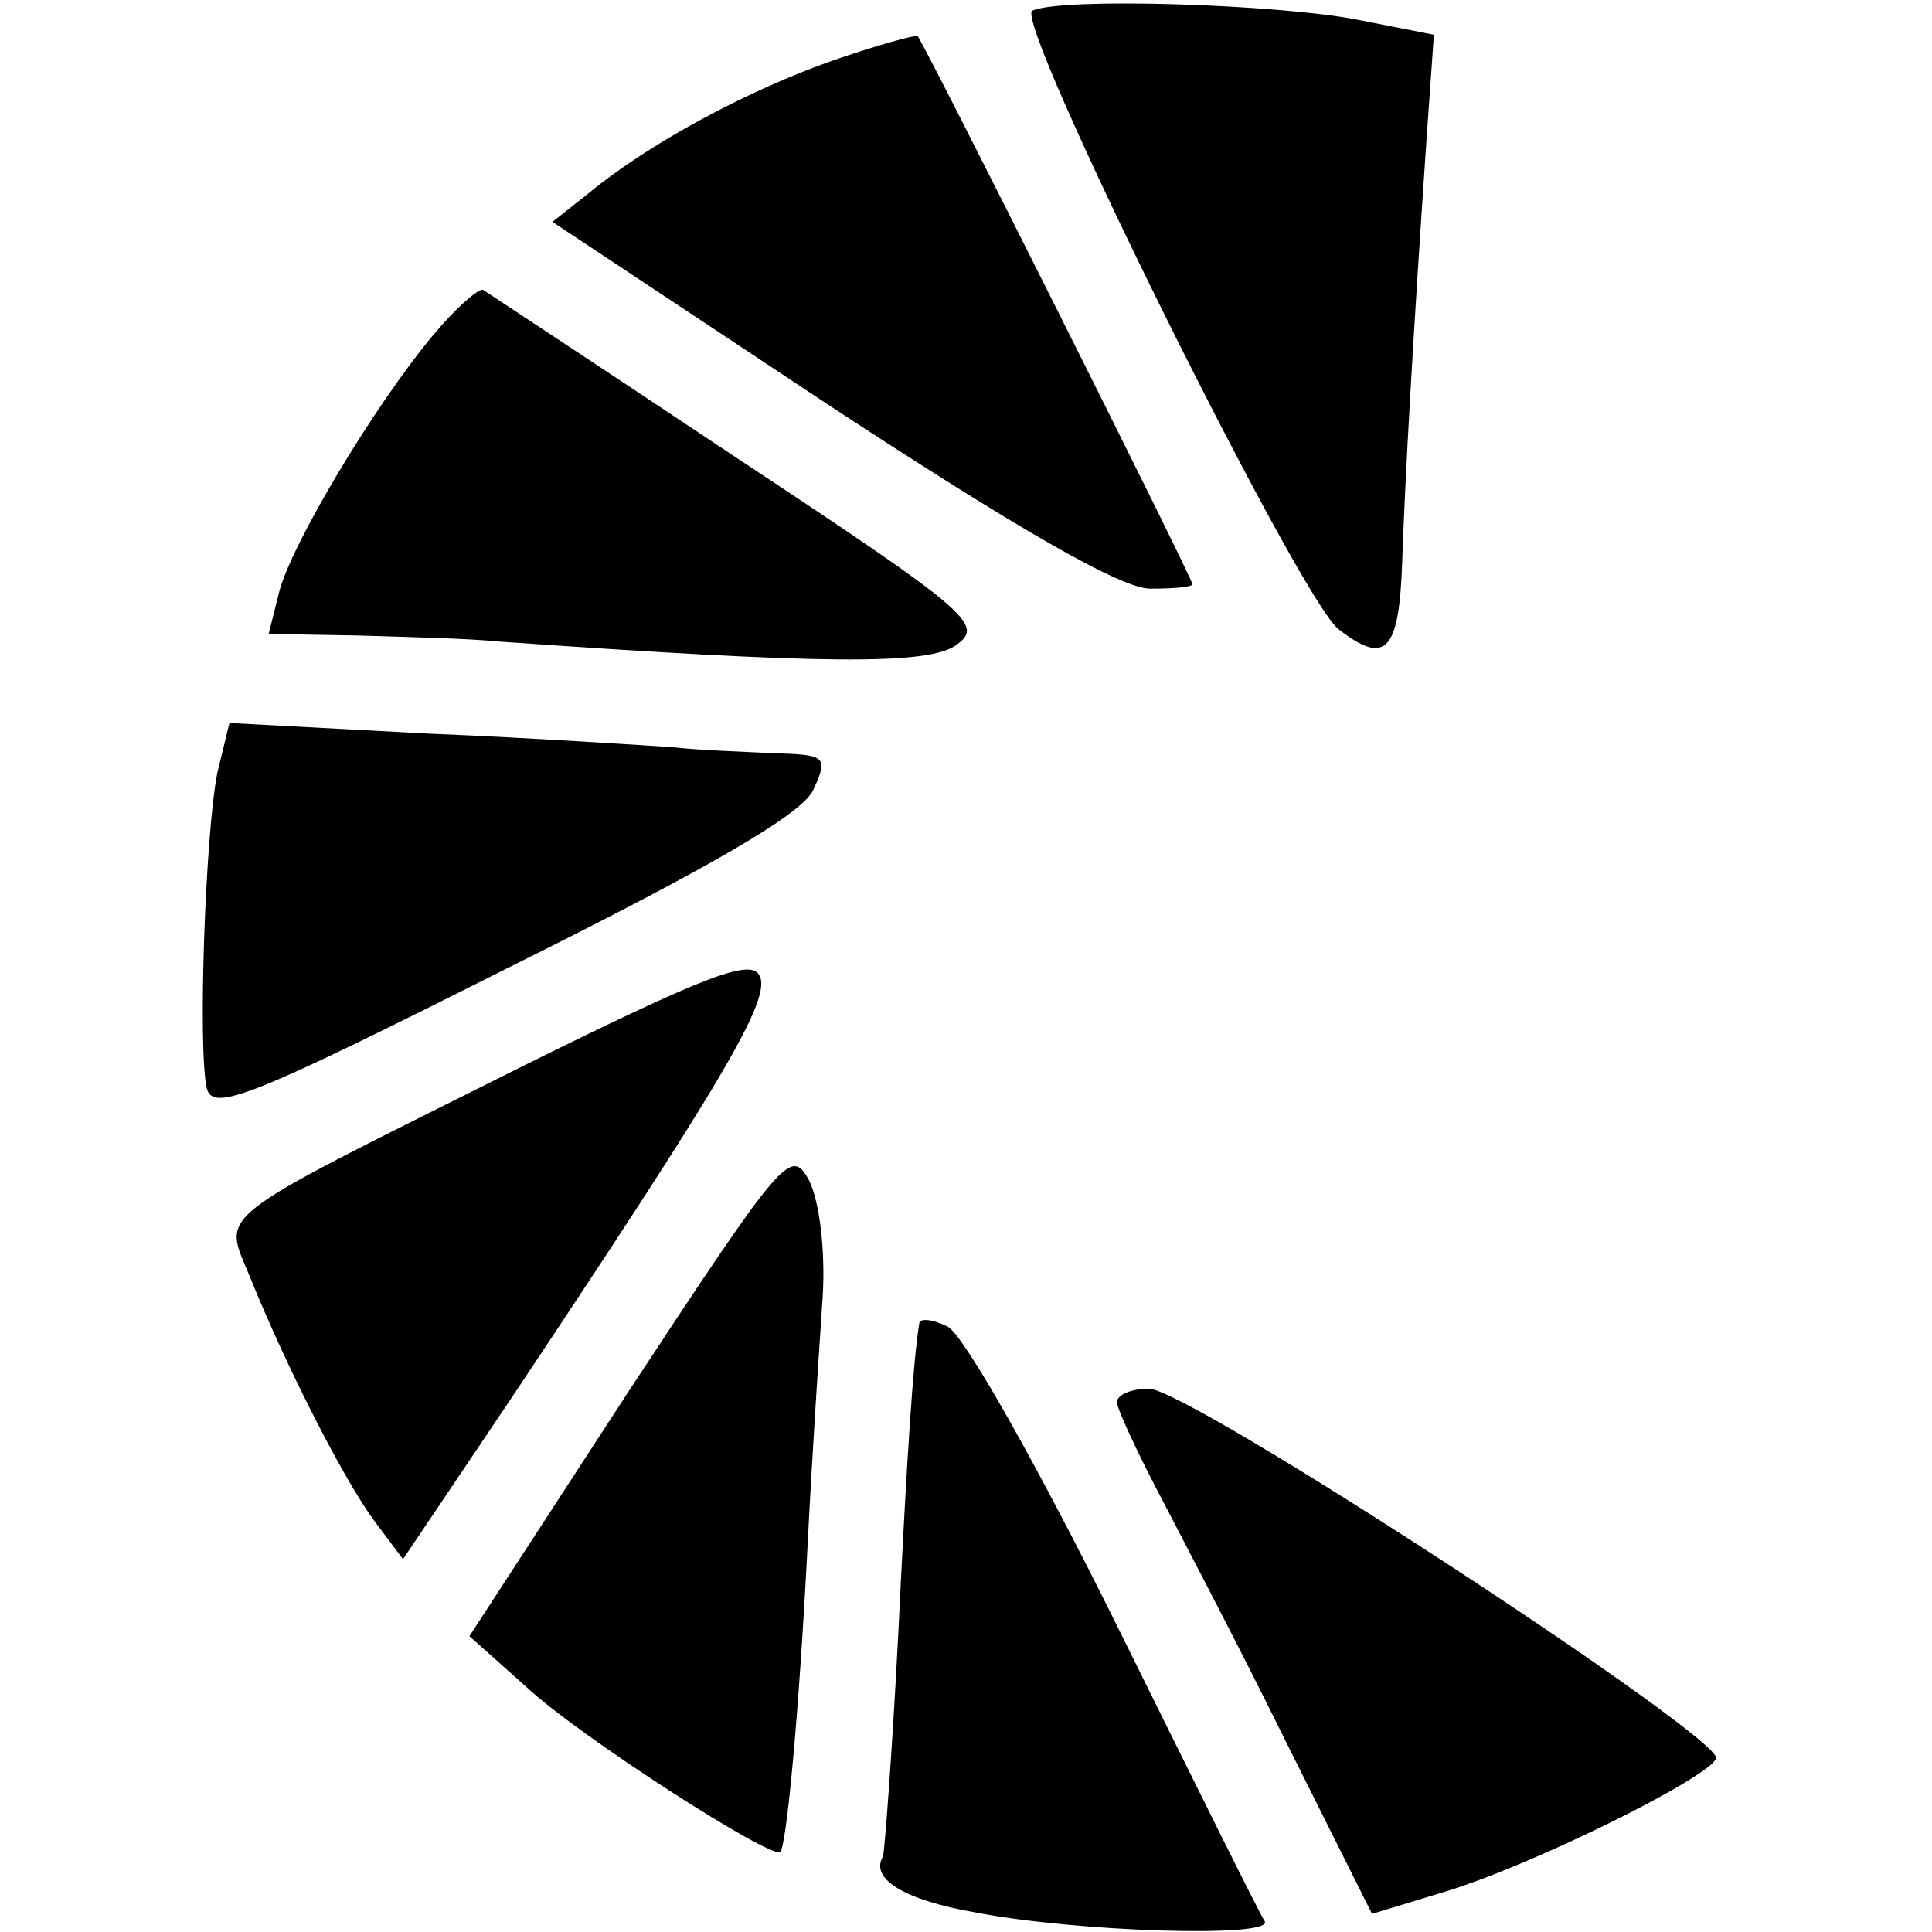
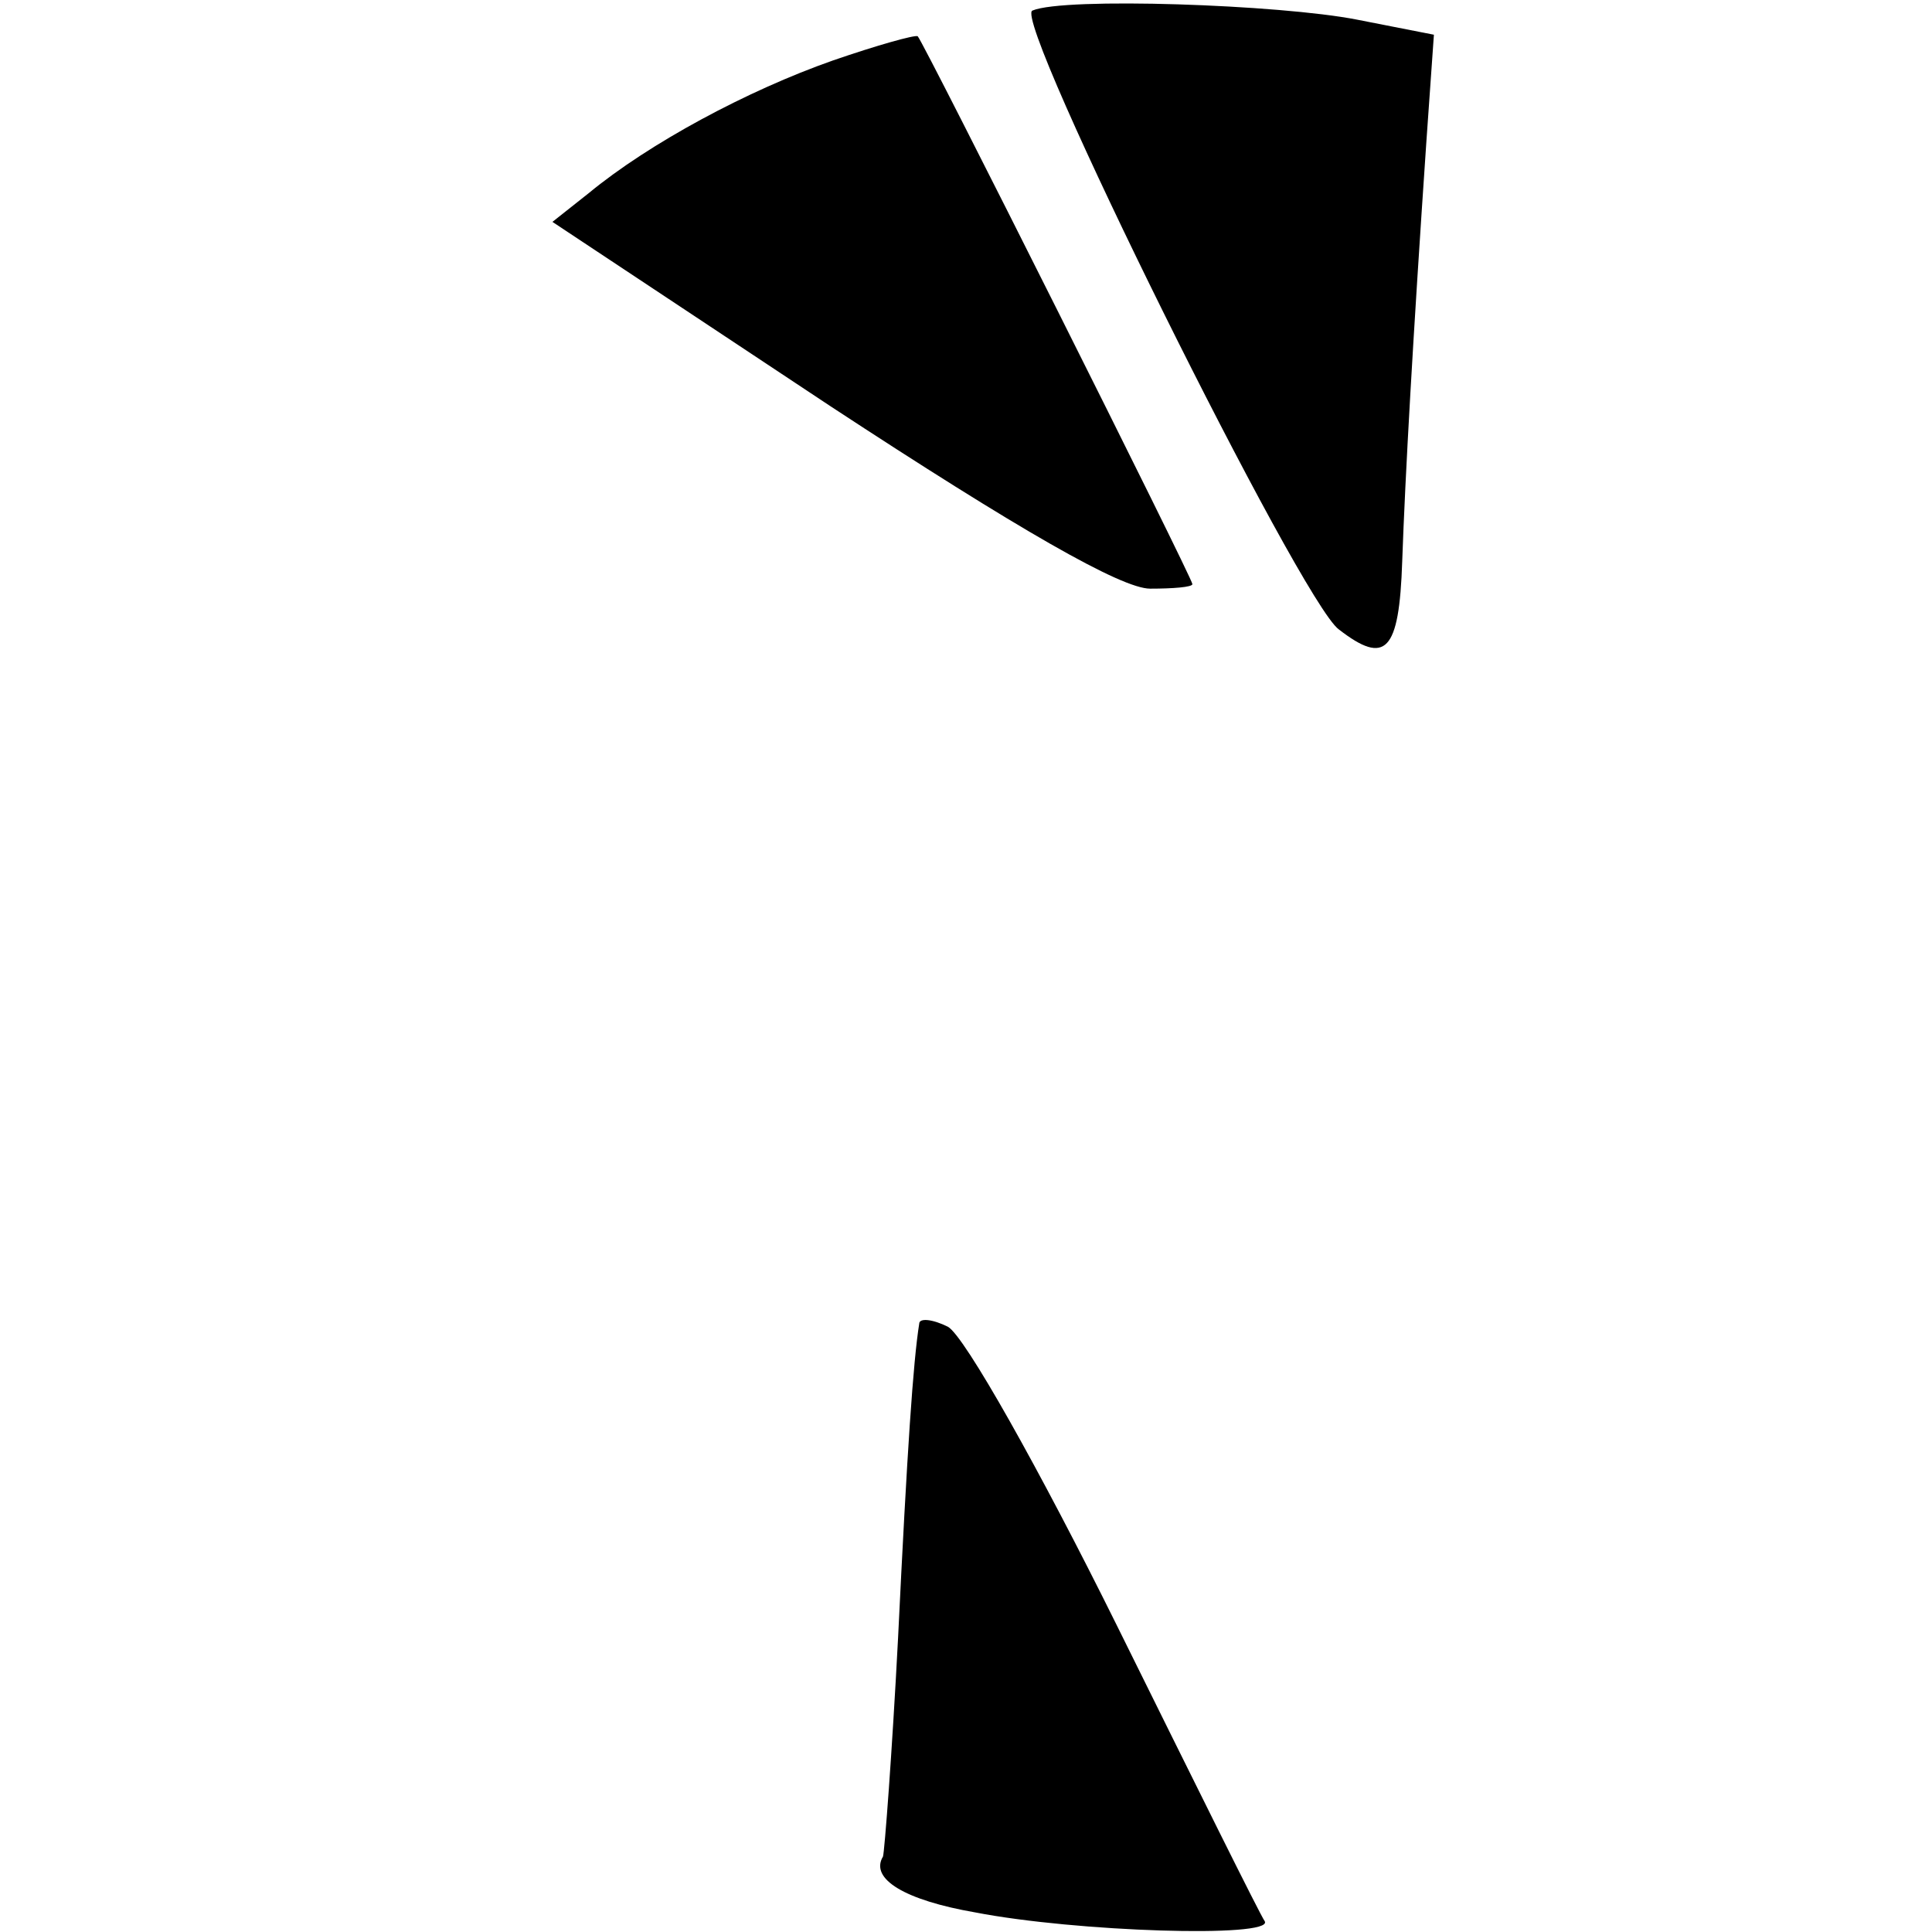
<svg xmlns="http://www.w3.org/2000/svg" version="1.0" width="128pt" height="128pt" viewBox="0 0 128 128" preserveAspectRatio="xMidYMid meet">
  <g transform="translate(0,128) scale(0.1,-0.1)" fill="#000000" stroke="none">
    <path d="M684 1273 c-14 -5 178 -392 203 -410 31 -24 40 -15 42 45 2 57 7 146 16 278 l5 71 -51 10 c-51 10 -194 15 -215 6z" />
    <path d="M552 1240 c-57 -20 -122 -55 -162 -88 l-24 -19 184 -122 c125 -82 193 -121 212 -121 15 0 28 1 28 3 0 4 -178 359 -182 363 -2 1 -27 -6 -56 -16z" />
-     <path d="M287 1058 c-40 -48 -94 -139 -102 -170 l-7 -28 58 -1 c33 -1 75 -2 94 -4 214 -15 286 -16 304 -2 18 13 8 22 -145 123 -90 60 -166 110 -169 112 -3 1 -18 -12 -33 -30z" />
-     <path d="M144 768 c-8 -40 -13 -183 -7 -209 4 -16 29 -6 198 79 137 68 197 103 204 119 10 22 8 23 -27 24 -20 1 -50 2 -67 4 -16 1 -89 6 -162 9 l-131 7 -8 -33z" />
-     <path d="M345 573 c-210 -105 -197 -95 -179 -140 26 -64 64 -137 83 -162 l18 -24 70 104 c142 213 175 268 166 283 -6 11 -37 -1 -158 -61z" />
-     <path d="M417 359 l-106 -163 37 -33 c35 -33 163 -115 169 -110 4 5 12 86 18 202 3 61 8 135 10 165 2 31 -2 64 -9 78 -12 22 -17 16 -119 -139z" />
    <path d="M609 403 c-4 -25 -8 -84 -14 -208 -4 -77 -9 -142 -10 -145 -9 -15 15 -29 61 -37 67 -13 197 -17 192 -6 -3 4 -47 93 -98 196 -51 103 -101 192 -112 198 -10 5 -19 6 -19 2z" />
-     <path d="M740 351 c0 -4 12 -30 26 -57 14 -27 53 -101 85 -166 l58 -116 46 14 c58 17 177 76 182 89 4 14 -349 245 -376 245 -11 0 -21 -4 -21 -9z" />
  </g>
</svg>